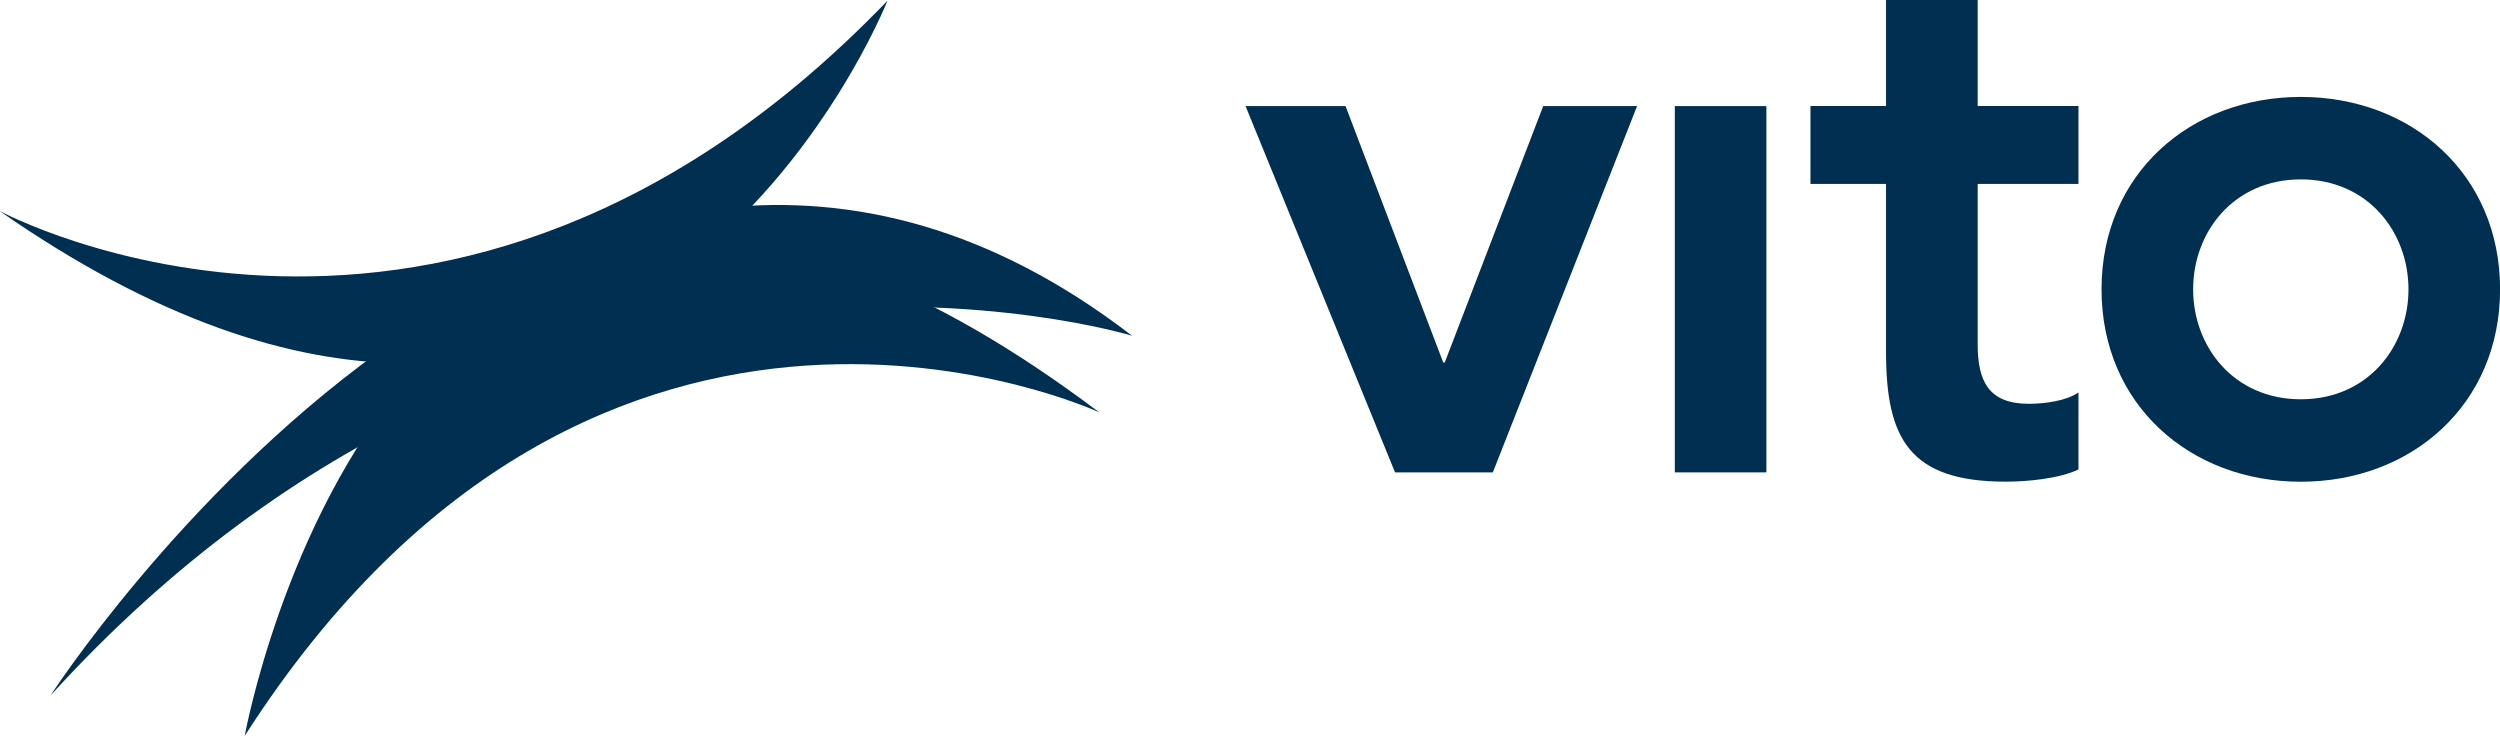
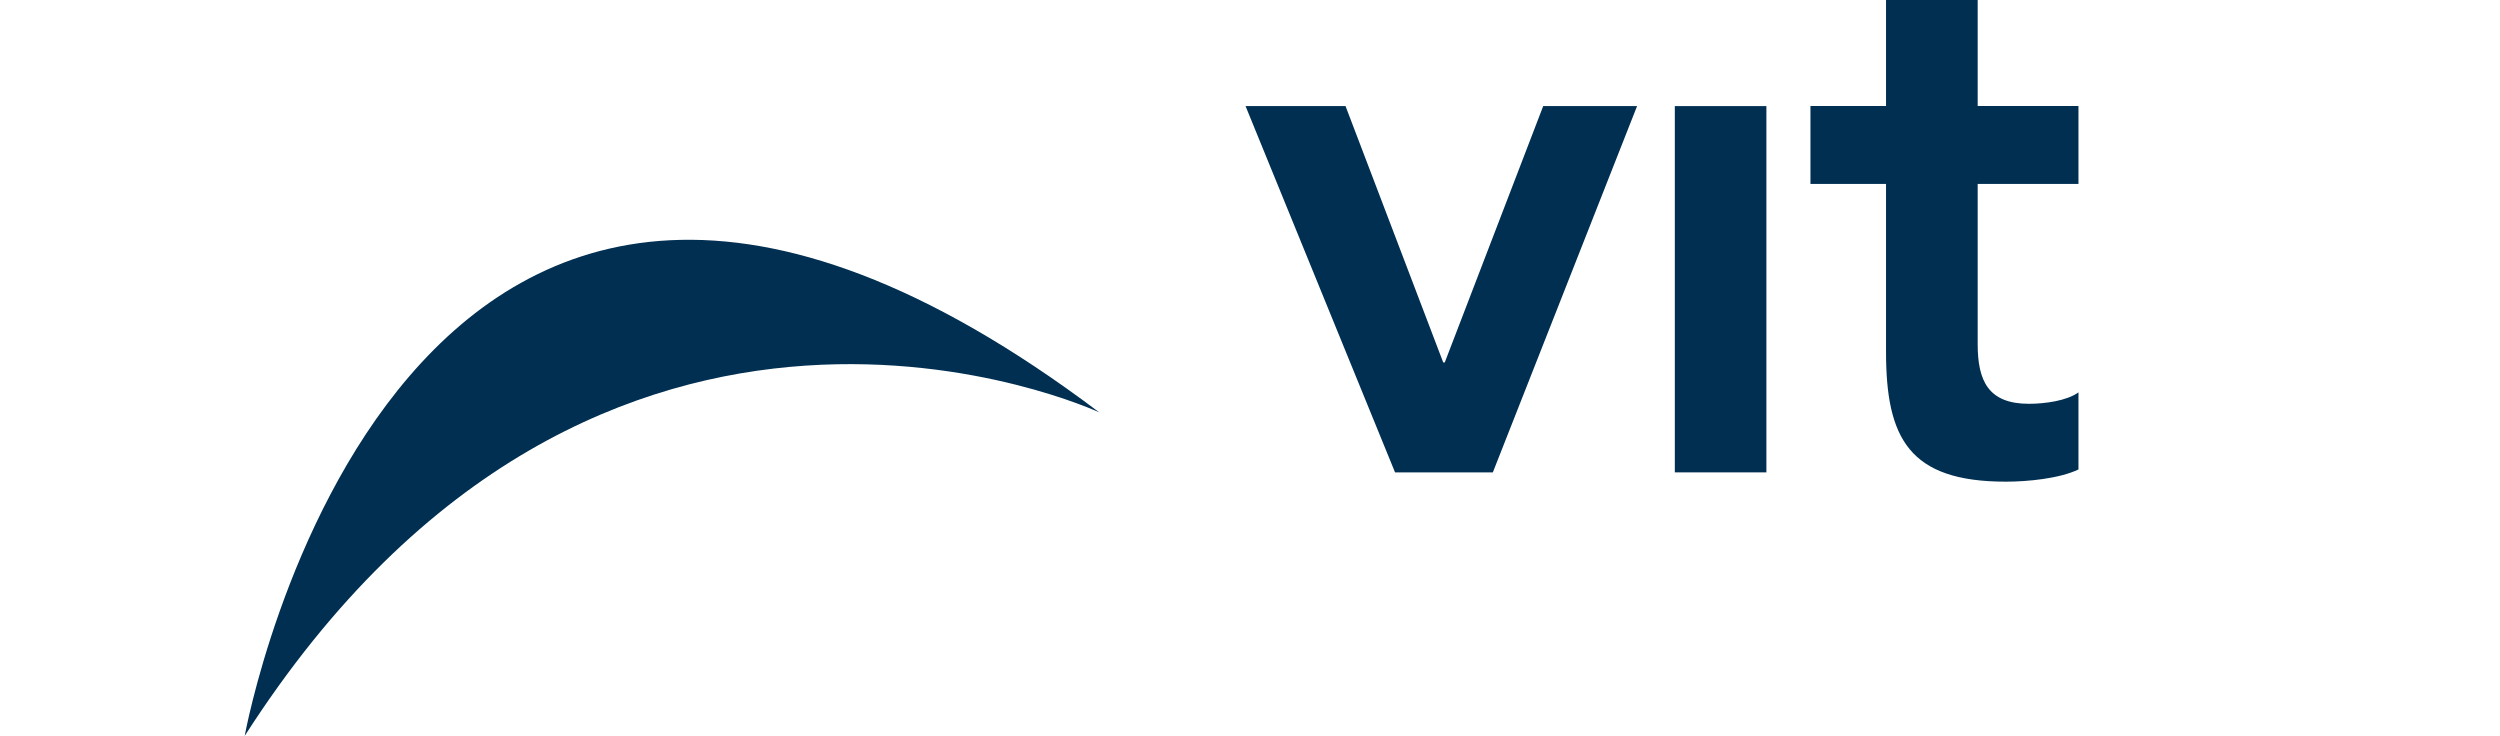
<svg xmlns="http://www.w3.org/2000/svg" xmlns:ns1="http://www.inkscape.org/namespaces/inkscape" xmlns:ns2="http://sodipodi.sourceforge.net/DTD/sodipodi-0.dtd" width="26.155mm" height="7.699mm" viewBox="0 0 26.155 7.699" version="1.1" id="svg1" ns1:version="1.3.2 (091e20ef0f, 2023-11-25, custom)" ns2:docname="logo_VITO.svg">
  <ns2:namedview id="namedview1" pagecolor="#ffffff" bordercolor="#666666" borderopacity="1.0" ns1:showpageshadow="2" ns1:pageopacity="0.0" ns1:pagecheckerboard="0" ns1:deskcolor="#d1d1d1" ns1:document-units="mm" ns1:zoom="2.7830247" ns1:cx="94.142176" ns1:cy="67.013419" ns1:window-width="1920" ns1:window-height="969" ns1:window-x="0" ns1:window-y="0" ns1:window-maximized="1" ns1:current-layer="layer1" />
  <defs id="defs1">
    <clipPath clipPathUnits="userSpaceOnUse" id="clipPath391">
      <path d="M 0,0 H 842 V 595 H 0 Z" transform="translate(-753.257,-14.039)" id="path391" />
    </clipPath>
    <clipPath clipPathUnits="userSpaceOnUse" id="clipPath393">
      <path d="M 0,0 H 842 V 595 H 0 Z" transform="translate(-772.322,-35.843)" id="path393" />
    </clipPath>
    <clipPath clipPathUnits="userSpaceOnUse" id="clipPath395">
      <path d="M 0,0 H 842 V 595 H 0 Z" transform="translate(-747.499,-15.235)" id="path395" />
    </clipPath>
    <clipPath clipPathUnits="userSpaceOnUse" id="clipPath399">
      <path d="M 0,0 H 842 V 595 H 0 Z" transform="translate(-799.693,-30.409)" id="path399" />
    </clipPath>
    <clipPath clipPathUnits="userSpaceOnUse" id="clipPath401">
      <path d="M 0,0 H 842 V 595 H 0 Z" transform="translate(-814.234,-32.988)" id="path401" />
    </clipPath>
  </defs>
  <g ns1:label="Calque 1" ns1:groupmode="layer" id="layer1" transform="translate(-46.567,-82.55)">
    <path id="path390" d="M 0,0 C 0,0 4.573,25.233 25.326,9.589 25.326,9.589 10.565,16.479 0,0" style="fill:#002f52 icc-color(sRGB-IEC61966-2, 0.1, 0, 0.184, 0.321);fill-opacity:1;fill-rule:nonzero;stroke:none" transform="matrix(0.353,0,0,-0.353,49.127,90.249)" clip-path="url(#clipPath391)" />
-     <path id="path392" d="m 0,0 c 0,0 -7.625,-19.25 -26.322,-6.229 0,0 13.377,-7.244 26.322,6.229" style="fill:#002f52 icc-color(sRGB-IEC61966-2, 0.1, 0, 0.184, 0.321);fill-opacity:1;fill-rule:nonzero;stroke:none" transform="matrix(0.353,0,0,-0.353,55.852,82.557)" clip-path="url(#clipPath393)" />
-     <path id="path394" d="M 0,0 C 0,0 15.254,23.602 32.055,10.664 32.055,10.664 14.575,16.023 0,0" style="fill:#002f52 icc-color(sRGB-IEC61966-2, 0.1, 0, 0.184, 0.321);fill-opacity:1;fill-rule:nonzero;stroke:none" transform="matrix(0.353,0,0,-0.353,47.095,89.827)" clip-path="url(#clipPath395)" />
    <path id="path396" d="m 59.598,83.66 h 1.046 l 1.022,2.682 h 0.016 l 1.03,-2.682 h 0.982 l -1.509,3.832 H 61.162 Z" style="fill:#002f52 icc-color(sRGB-IEC61966-2, 0.1, 0, 0.184, 0.321);fill-opacity:1;fill-rule:nonzero;stroke:none;stroke-width:0.353" />
    <path id="path397" d="m 64.089,83.66 h 0.958 v 3.832 h -0.958 z" style="fill:#002f52 icc-color(sRGB-IEC61966-2, 0.1, 0, 0.184, 0.321);fill-opacity:1;fill-rule:nonzero;stroke:none;stroke-width:0.353" />
    <path id="path398" d="M 0,0 V 2.308 H 2.24 V 5.454 H 4.956 V 2.308 H 7.943 V 0 H 4.956 v -4.752 c 0,-1.086 0.317,-1.765 1.516,-1.765 0.475,0 1.131,0.09 1.471,0.339 V -8.463 C 7.377,-8.735 6.427,-8.825 5.793,-8.825 2.919,-8.825 2.24,-7.536 2.24,-4.978 V 0 Z" style="fill:#002f52 icc-color(sRGB-IEC61966-2, 0.1, 0, 0.184, 0.321);fill-opacity:1;fill-rule:nonzero;stroke:none" transform="matrix(0.353,0,0,-0.353,65.508,84.474)" clip-path="url(#clipPath399)" />
-     <path id="path400" d="m 0,0 c 3.281,0 5.906,-2.285 5.906,-5.702 0,-3.418 -2.625,-5.703 -5.906,-5.703 -3.281,0 -5.906,2.285 -5.906,5.703 C -5.906,-2.285 -3.281,0 0,0 m 0,-8.961 c 1.992,0 3.191,1.562 3.191,3.259 0,1.696 -1.199,3.258 -3.191,3.258 -1.991,0 -3.191,-1.562 -3.191,-3.258 0,-1.697 1.2,-3.259 3.191,-3.259" style="fill:#002f52 icc-color(sRGB-IEC61966-2, 0.1, 0, 0.184, 0.321);fill-opacity:1;fill-rule:nonzero;stroke:none" transform="matrix(0.353,0,0,-0.353,70.638,83.564)" clip-path="url(#clipPath401)" />
  </g>
</svg>